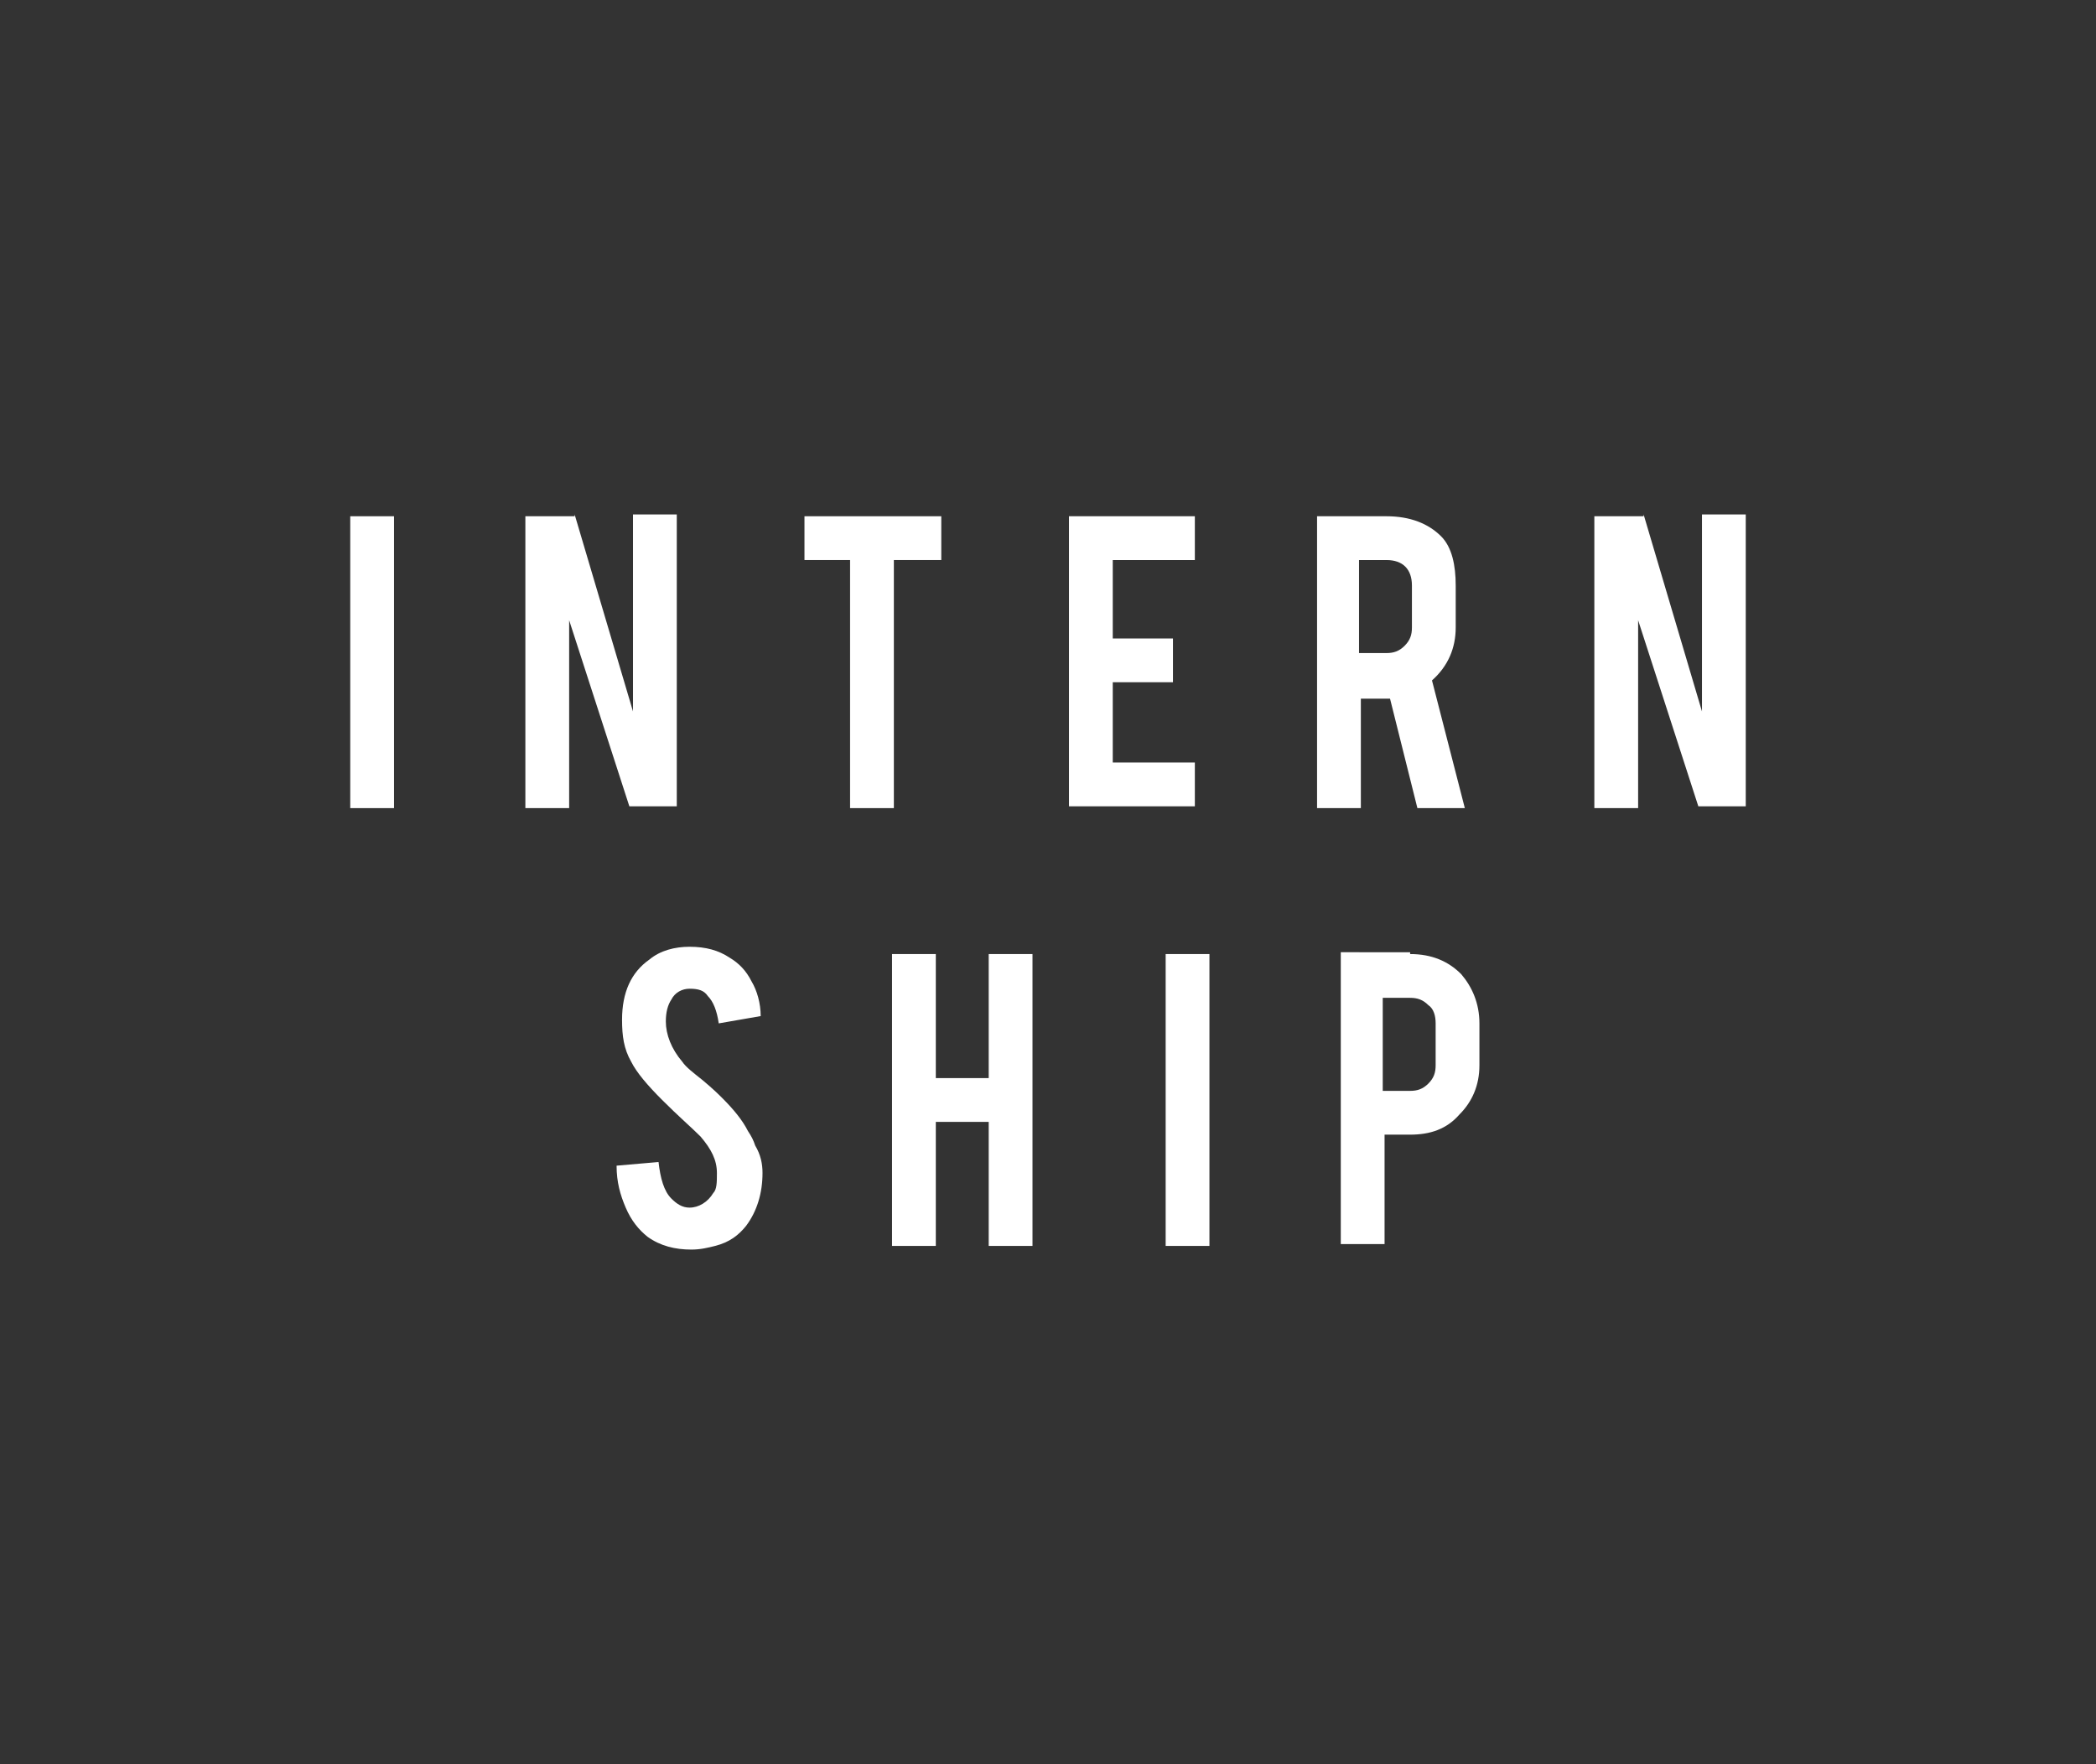
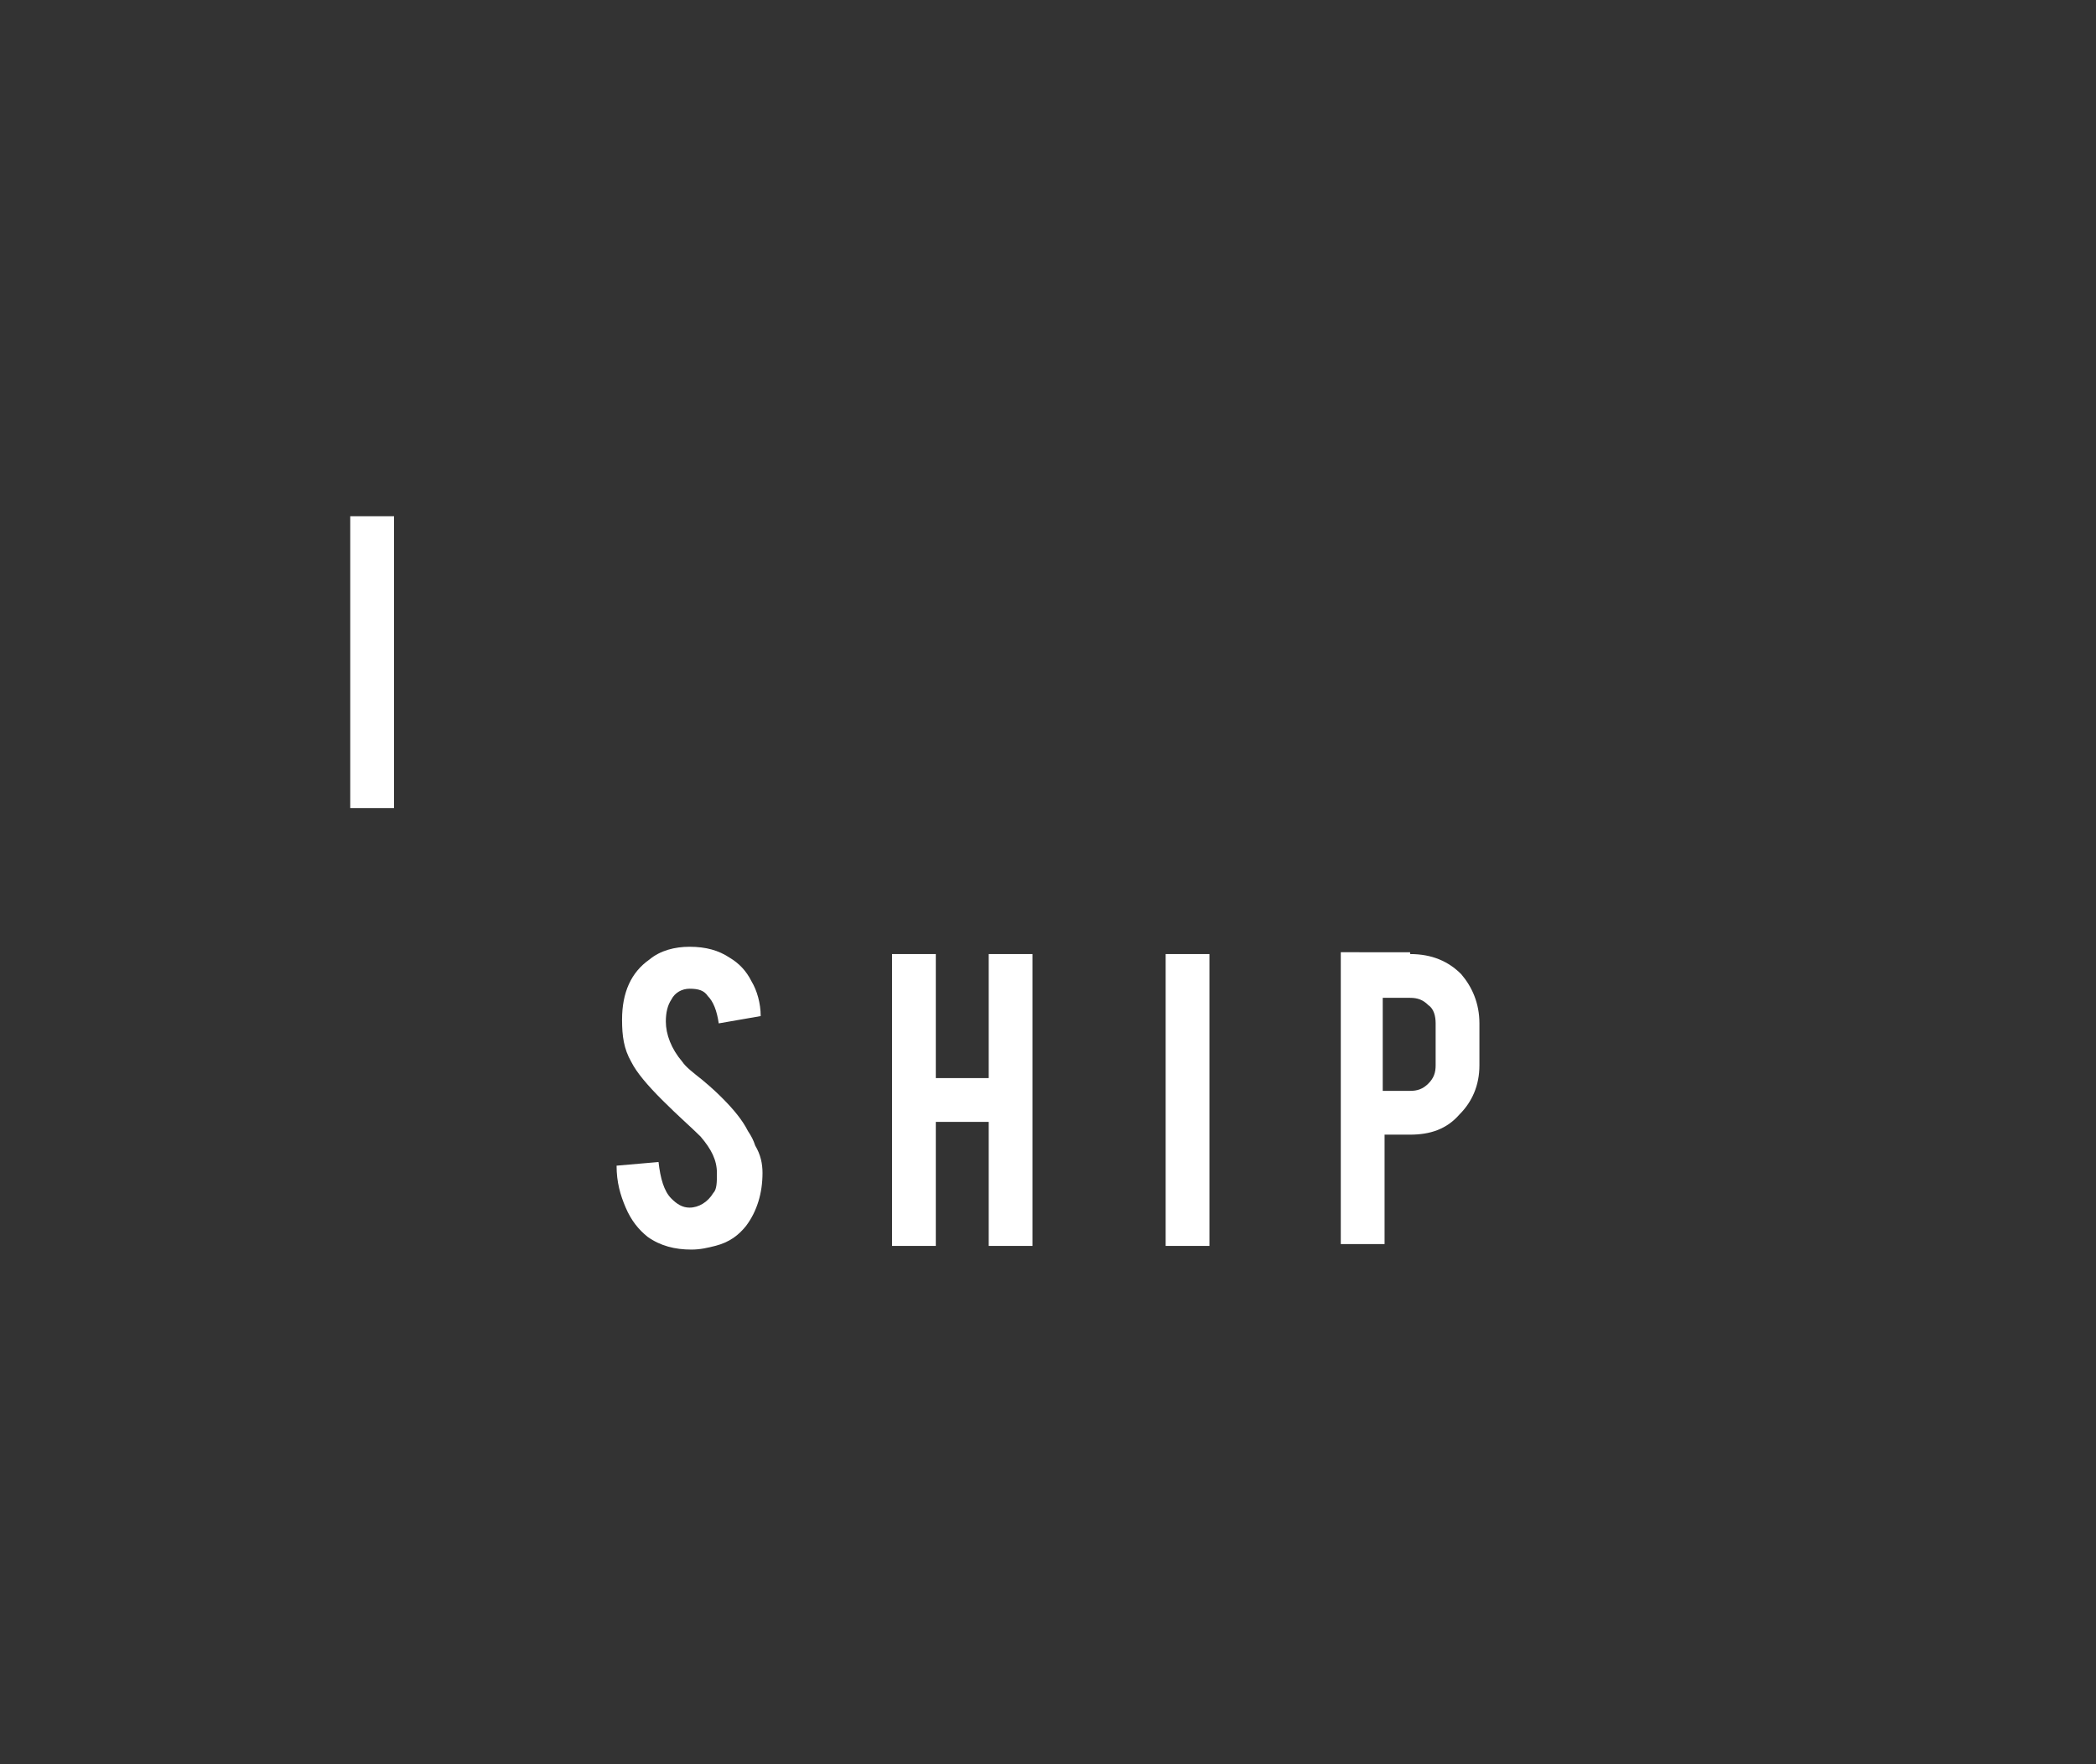
<svg xmlns="http://www.w3.org/2000/svg" version="1.1" id="レイヤー_1" x="0px" y="0px" viewBox="0 0 114.9 96.7" style="enable-background:new 0 0 114.9 96.7;" xml:space="preserve">
  <rect x="0" y="0" width="114.9" height="96.7" fill="#333333" stroke="none" />
  <style type="text/css">
	.st0{fill:#FFFFFF;}
</style>
  <g>
    <g>
      <path class="st0" d="M21.6,44.3h-2.4v-16h2.4V44.3z" />
-       <path class="st0" d="M31.5,28.2L34.7,39V28.2h2.4v16h-2.6L31.2,34v10.3h-2.4v-16H31.5z" />
-       <path class="st0" d="M46.7,30.7h-2.6v-2.4h7.5v2.4h-2.6v13.6h-2.4V30.7z" />
-       <path class="st0" d="M58.6,44.3v-16h6.9v2.4H61V35h3.3v2.4H61v4.4h4.5v2.4H58.6z" />
-       <path class="st0" d="M76,28.3c1.3,0,2.3,0.4,3,1.1c0.6,0.6,0.8,1.6,0.8,2.7v2.3c0,1.1-0.4,2.1-1.3,2.9l1.8,7h-2.6l-1.5-6    c-0.1,0-0.1,0-0.2,0h-1.4v6h-2.4v-16H76z M77.4,32.1c0-0.9-0.5-1.4-1.4-1.4h-1.5v5.1h1.5c0.4,0,0.7-0.1,1-0.4    c0.3-0.3,0.4-0.6,0.4-1V32.1z" />
-       <path class="st0" d="M90.1,28.2L93.3,39V28.2h2.4v16h-2.6L89.8,34v10.3h-2.4v-16H90.1z" />
      <path class="st0" d="M41.8,64.3c0,1.1-0.3,2.1-0.9,2.9c-0.4,0.5-0.9,0.9-1.7,1.1c-0.4,0.1-0.8,0.2-1.3,0.2c-0.9,0-1.7-0.2-2.4-0.7    c-0.5-0.4-0.9-0.9-1.2-1.6c-0.3-0.7-0.5-1.4-0.5-2.3l2.3-0.2c0.1,0.9,0.3,1.6,0.7,2c0.3,0.3,0.6,0.5,1,0.5c0.5,0,1-0.3,1.3-0.8    c0.2-0.2,0.2-0.6,0.2-1.1c0-0.7-0.3-1.3-0.9-2c-0.5-0.5-1.2-1.1-2.1-2c-0.8-0.8-1.4-1.5-1.7-2.1c-0.4-0.7-0.5-1.4-0.5-2.3    c0-1.5,0.5-2.6,1.5-3.3c0.6-0.5,1.4-0.7,2.2-0.7c0.9,0,1.6,0.2,2.2,0.6c0.5,0.3,0.9,0.7,1.2,1.3c0.3,0.5,0.5,1.2,0.5,1.9l-2.3,0.4    c-0.1-0.7-0.3-1.2-0.6-1.5c-0.2-0.3-0.5-0.4-1-0.4c-0.4,0-0.8,0.2-1,0.6c-0.2,0.3-0.3,0.7-0.3,1.2c0,0.7,0.3,1.5,0.9,2.2    c0.2,0.3,0.6,0.6,1.1,1c0.6,0.5,0.9,0.8,1.1,1c0.6,0.6,1.1,1.2,1.4,1.8c0.2,0.3,0.3,0.5,0.4,0.8C41.7,63.3,41.8,63.8,41.8,64.3z" />
      <path class="st0" d="M51.3,61.5v6.8h-2.4v-16h2.4v6.8h2.9v-6.8h2.4v16h-2.4v-6.8H51.3z" />
      <path class="st0" d="M66.3,68.3h-2.4v-16h2.4V68.3z" />
      <path class="st0" d="M77.3,52.3c1.2,0,2.1,0.4,2.8,1.1c0.6,0.7,1,1.6,1,2.7v2.3c0,1.1-0.4,2-1.1,2.7c-0.7,0.8-1.6,1.1-2.7,1.1    h-1.4v6h-2.4v-16H77.3z M78.7,56.1c0-0.4-0.1-0.8-0.4-1c-0.3-0.3-0.6-0.4-1-0.4h-1.5v5.1h1.5c0.4,0,0.7-0.1,1-0.4    c0.3-0.3,0.4-0.6,0.4-1V56.1z" />
    </g>
  </g>
</svg>